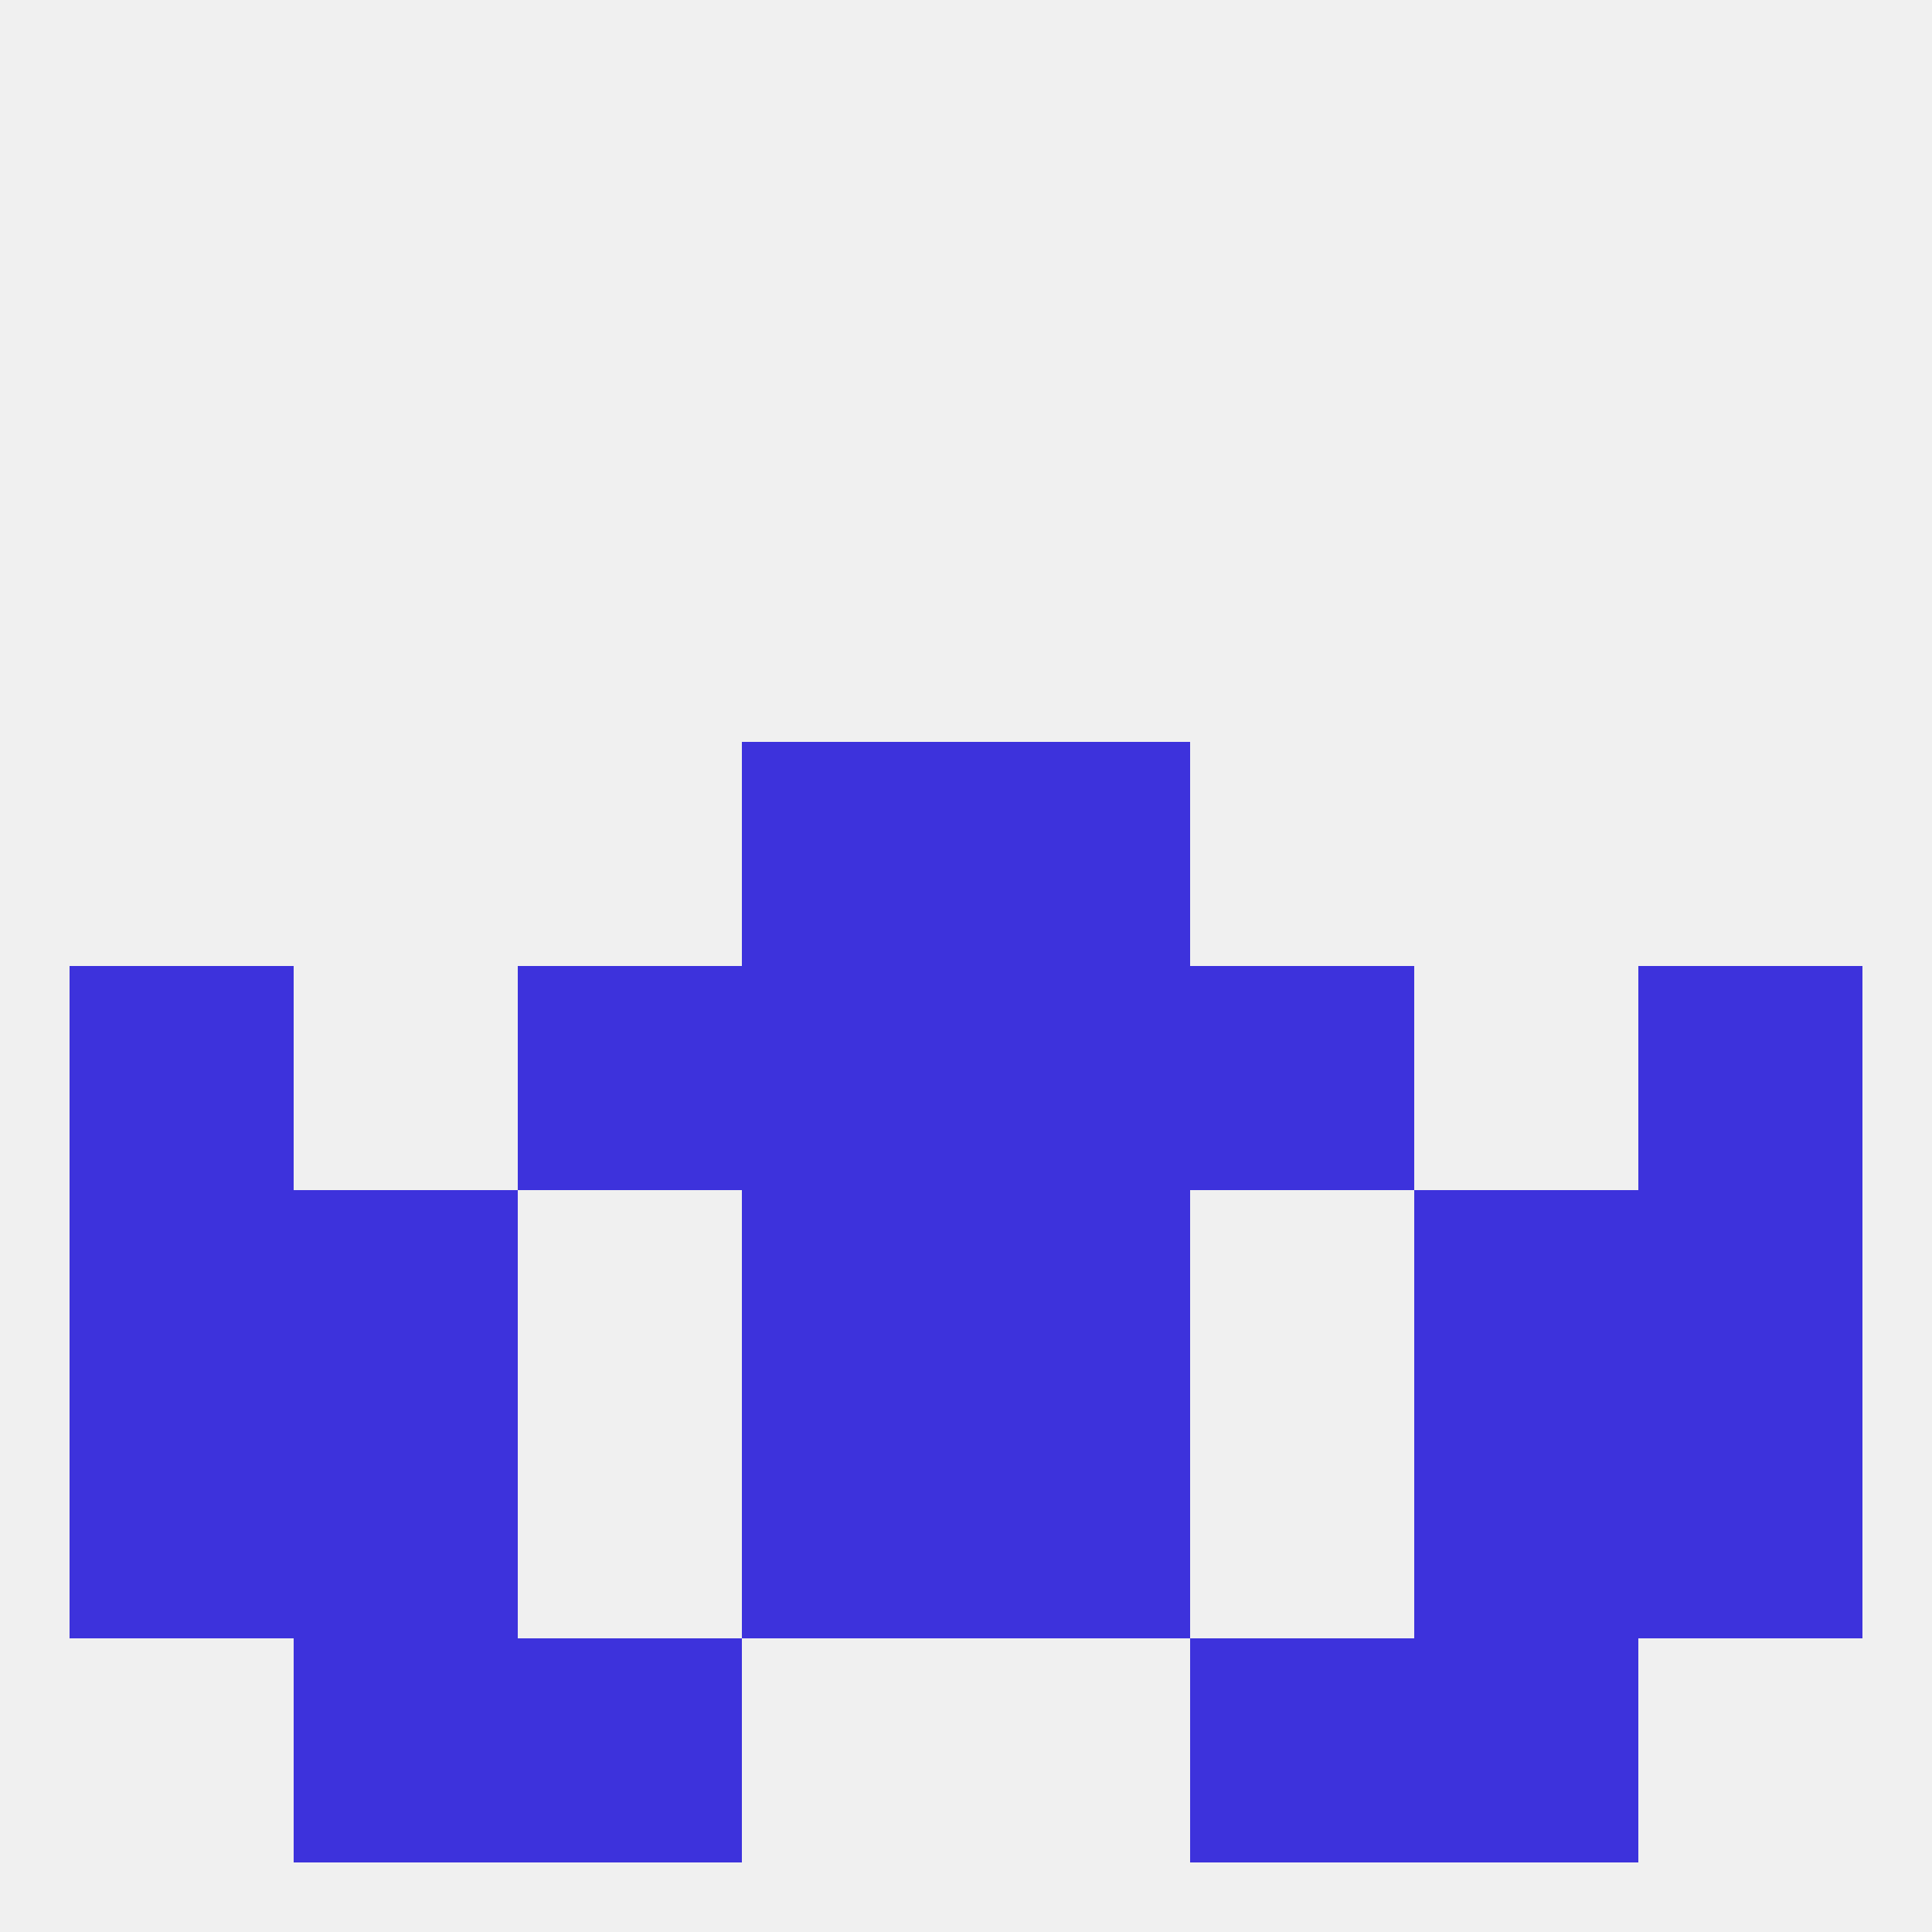
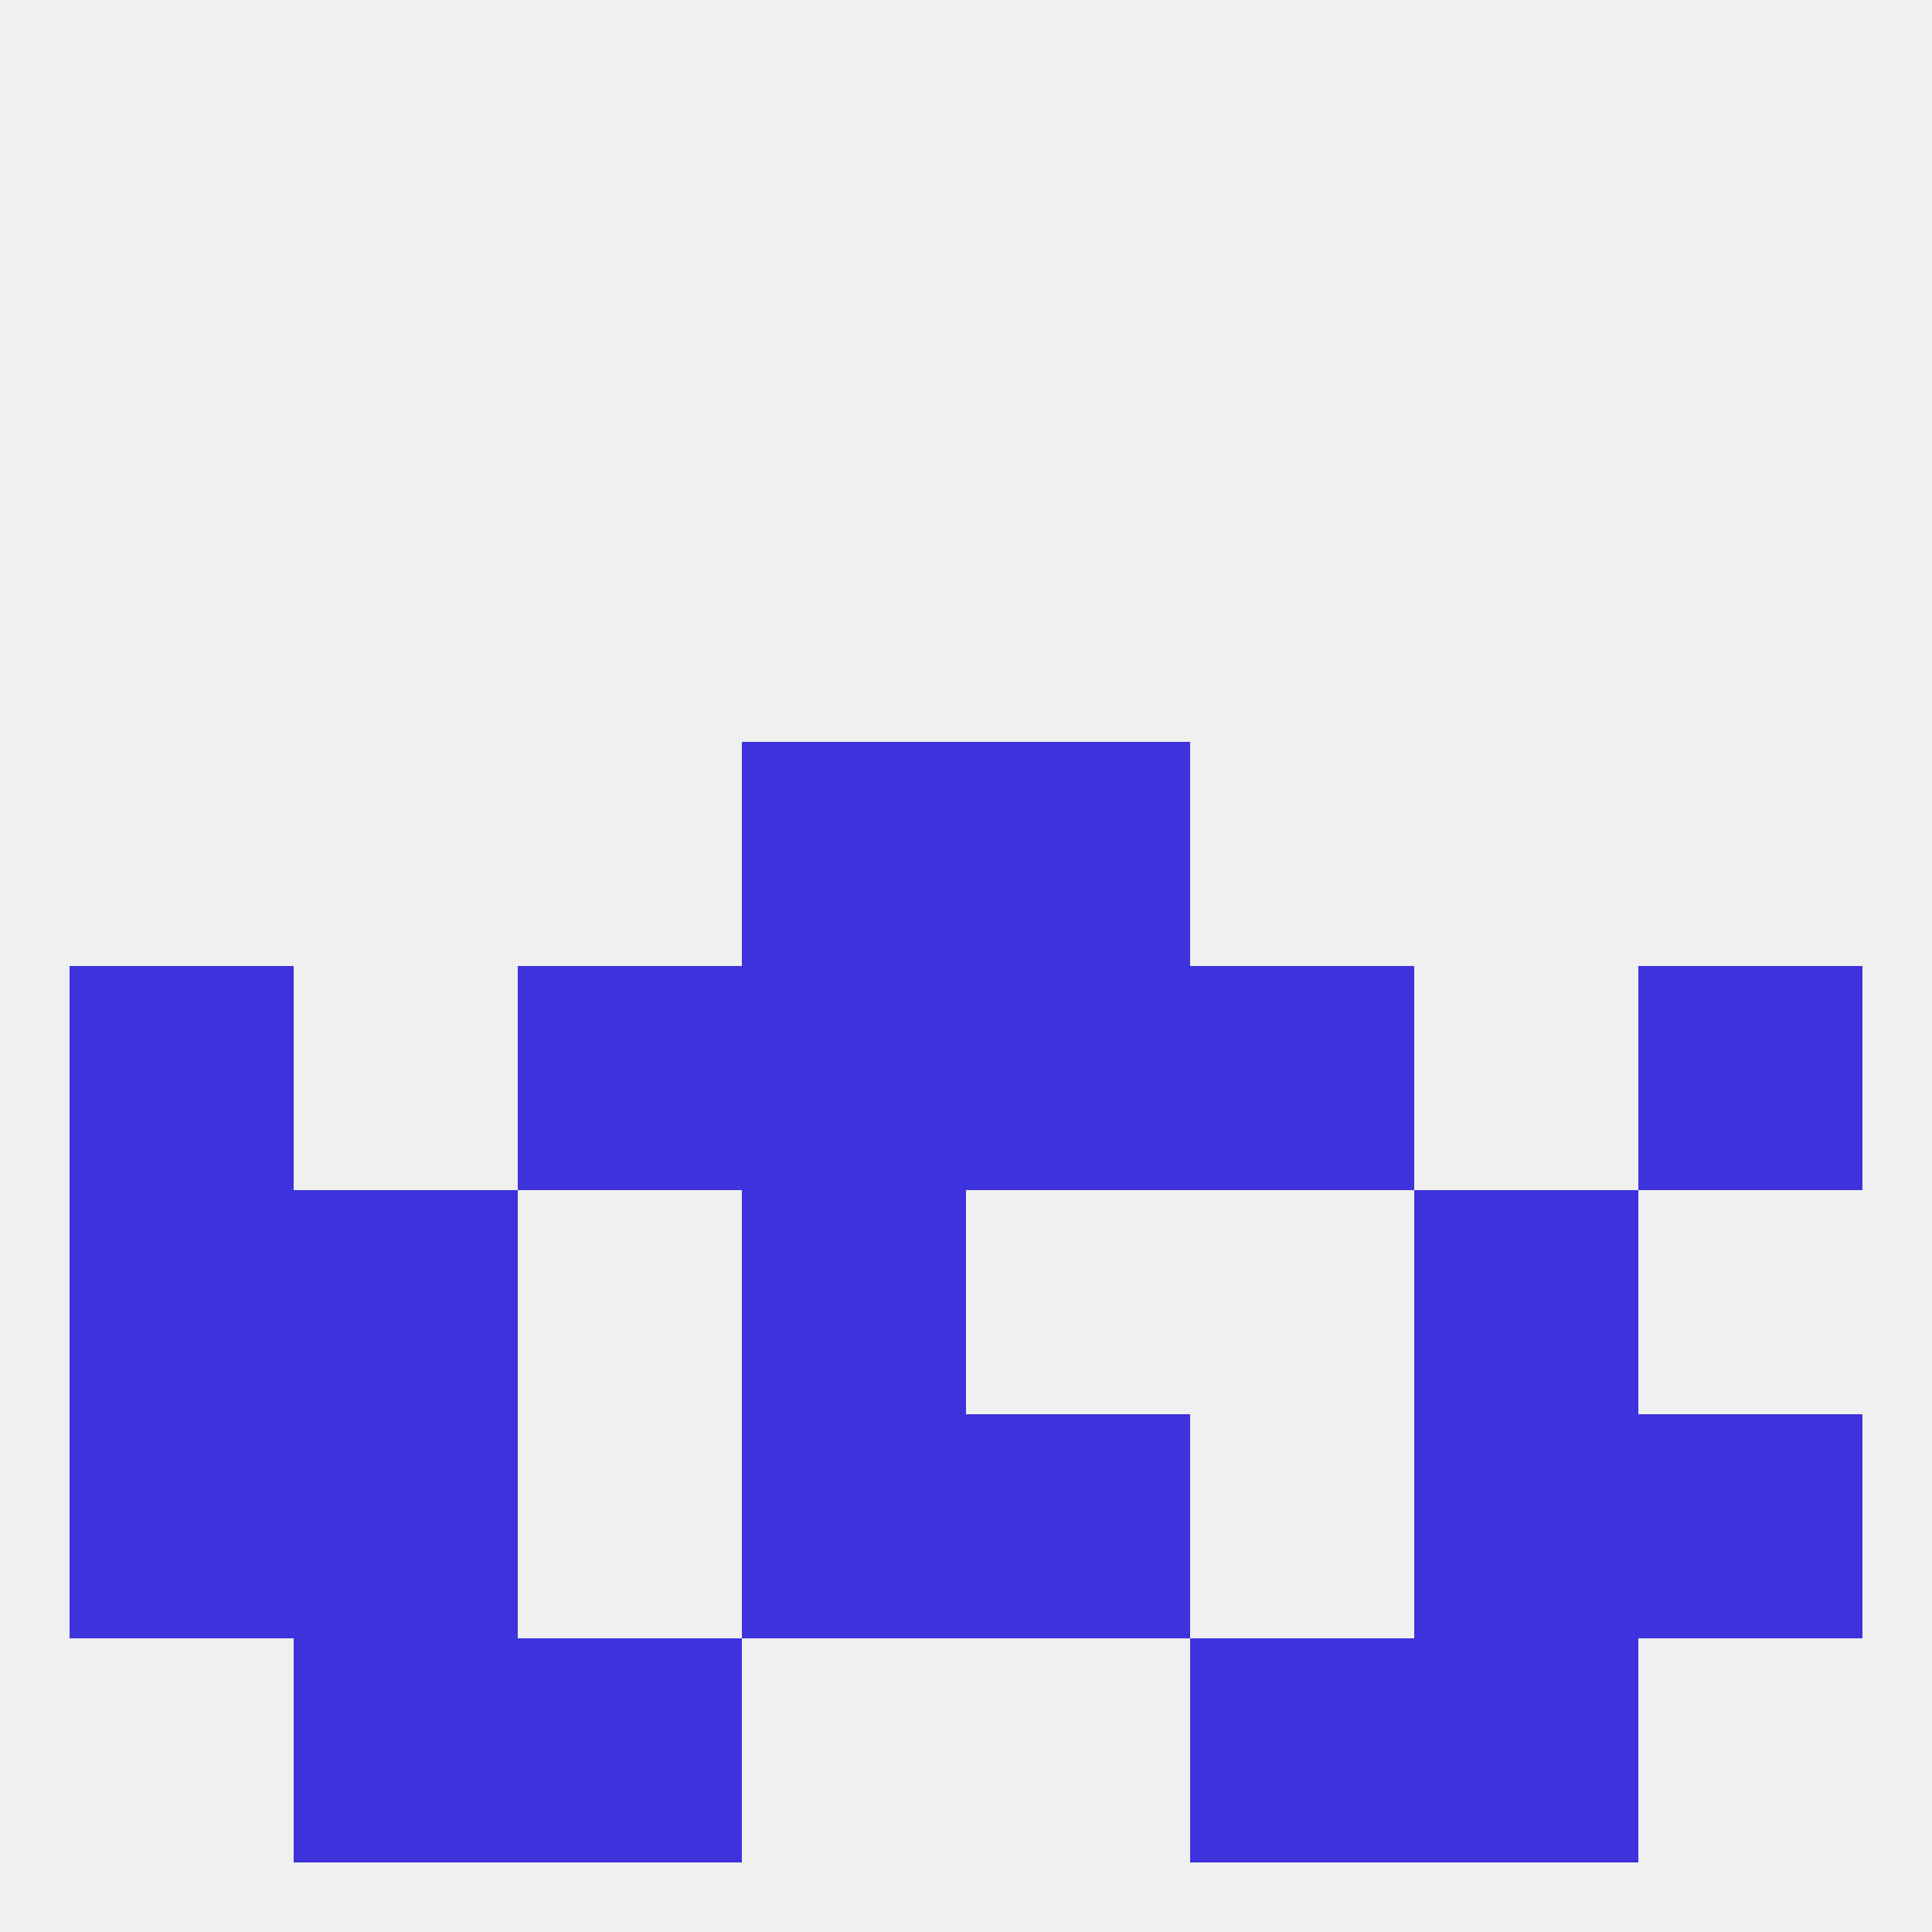
<svg xmlns="http://www.w3.org/2000/svg" version="1.1" baseprofile="full" width="250" height="250" viewBox="0 0 250 250">
  <rect width="100%" height="100%" fill="rgba(240,240,240,255)" />
  <rect x="212" y="183" width="29" height="29" fill="rgba(61,50,220,255)" />
  <rect x="38" y="183" width="29" height="29" fill="rgba(61,50,220,255)" />
  <rect x="183" y="183" width="29" height="29" fill="rgba(61,50,220,255)" />
  <rect x="96" y="183" width="29" height="29" fill="rgba(61,50,220,255)" />
  <rect x="125" y="183" width="29" height="29" fill="rgba(61,50,220,255)" />
  <rect x="9" y="183" width="29" height="29" fill="rgba(61,50,220,255)" />
  <rect x="67" y="212" width="29" height="29" fill="rgba(61,50,220,255)" />
  <rect x="154" y="212" width="29" height="29" fill="rgba(61,50,220,255)" />
  <rect x="38" y="212" width="29" height="29" fill="rgba(61,50,220,255)" />
  <rect x="183" y="212" width="29" height="29" fill="rgba(61,50,220,255)" />
  <rect x="9" y="125" width="29" height="29" fill="rgba(61,50,220,255)" />
  <rect x="212" y="125" width="29" height="29" fill="rgba(61,50,220,255)" />
  <rect x="67" y="125" width="29" height="29" fill="rgba(61,50,220,255)" />
  <rect x="154" y="125" width="29" height="29" fill="rgba(61,50,220,255)" />
  <rect x="96" y="125" width="29" height="29" fill="rgba(61,50,220,255)" />
  <rect x="125" y="125" width="29" height="29" fill="rgba(61,50,220,255)" />
  <rect x="96" y="96" width="29" height="29" fill="rgba(61,50,220,255)" />
  <rect x="125" y="96" width="29" height="29" fill="rgba(61,50,220,255)" />
  <rect x="38" y="154" width="29" height="29" fill="rgba(61,50,220,255)" />
  <rect x="183" y="154" width="29" height="29" fill="rgba(61,50,220,255)" />
  <rect x="96" y="154" width="29" height="29" fill="rgba(61,50,220,255)" />
-   <rect x="125" y="154" width="29" height="29" fill="rgba(61,50,220,255)" />
  <rect x="9" y="154" width="29" height="29" fill="rgba(61,50,220,255)" />
-   <rect x="212" y="154" width="29" height="29" fill="rgba(61,50,220,255)" />
</svg>